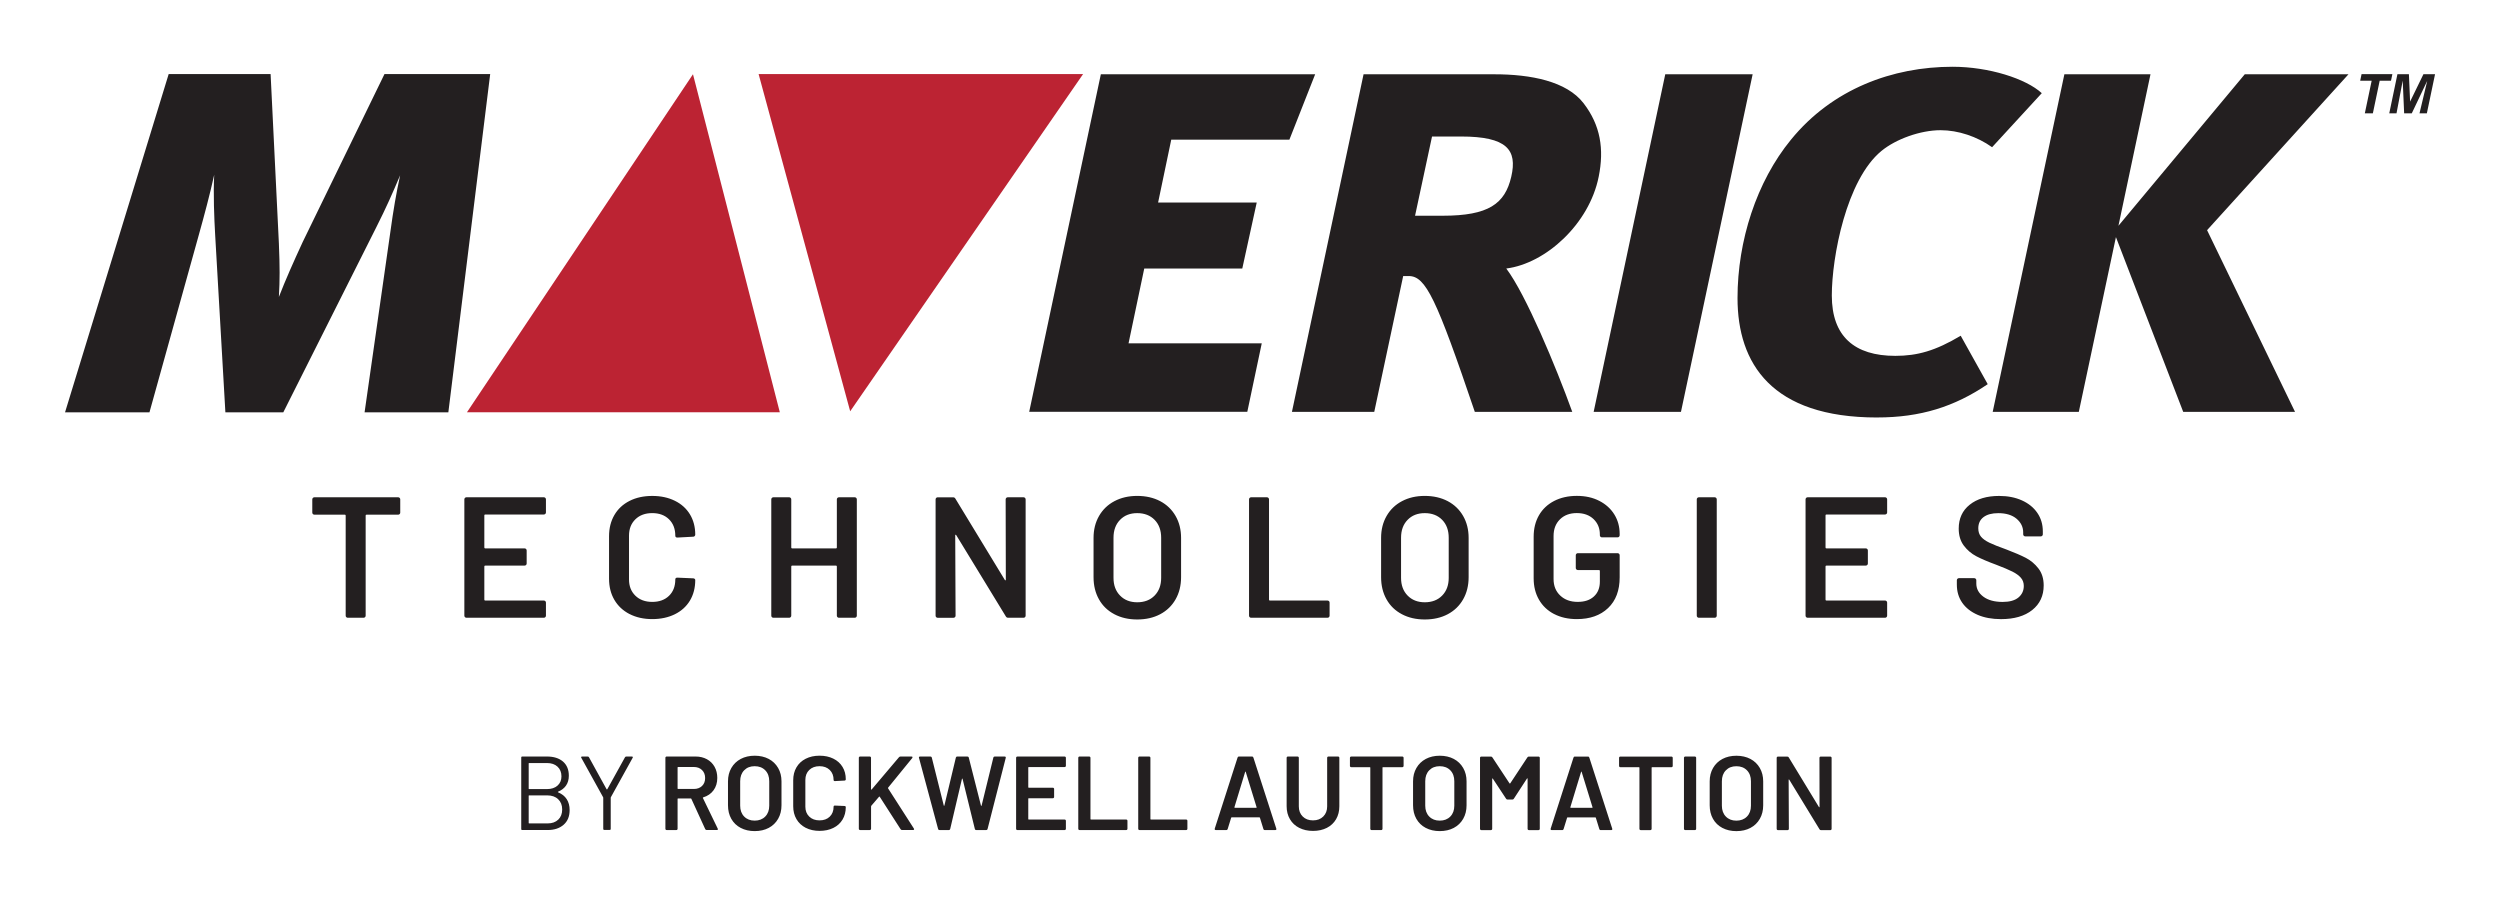
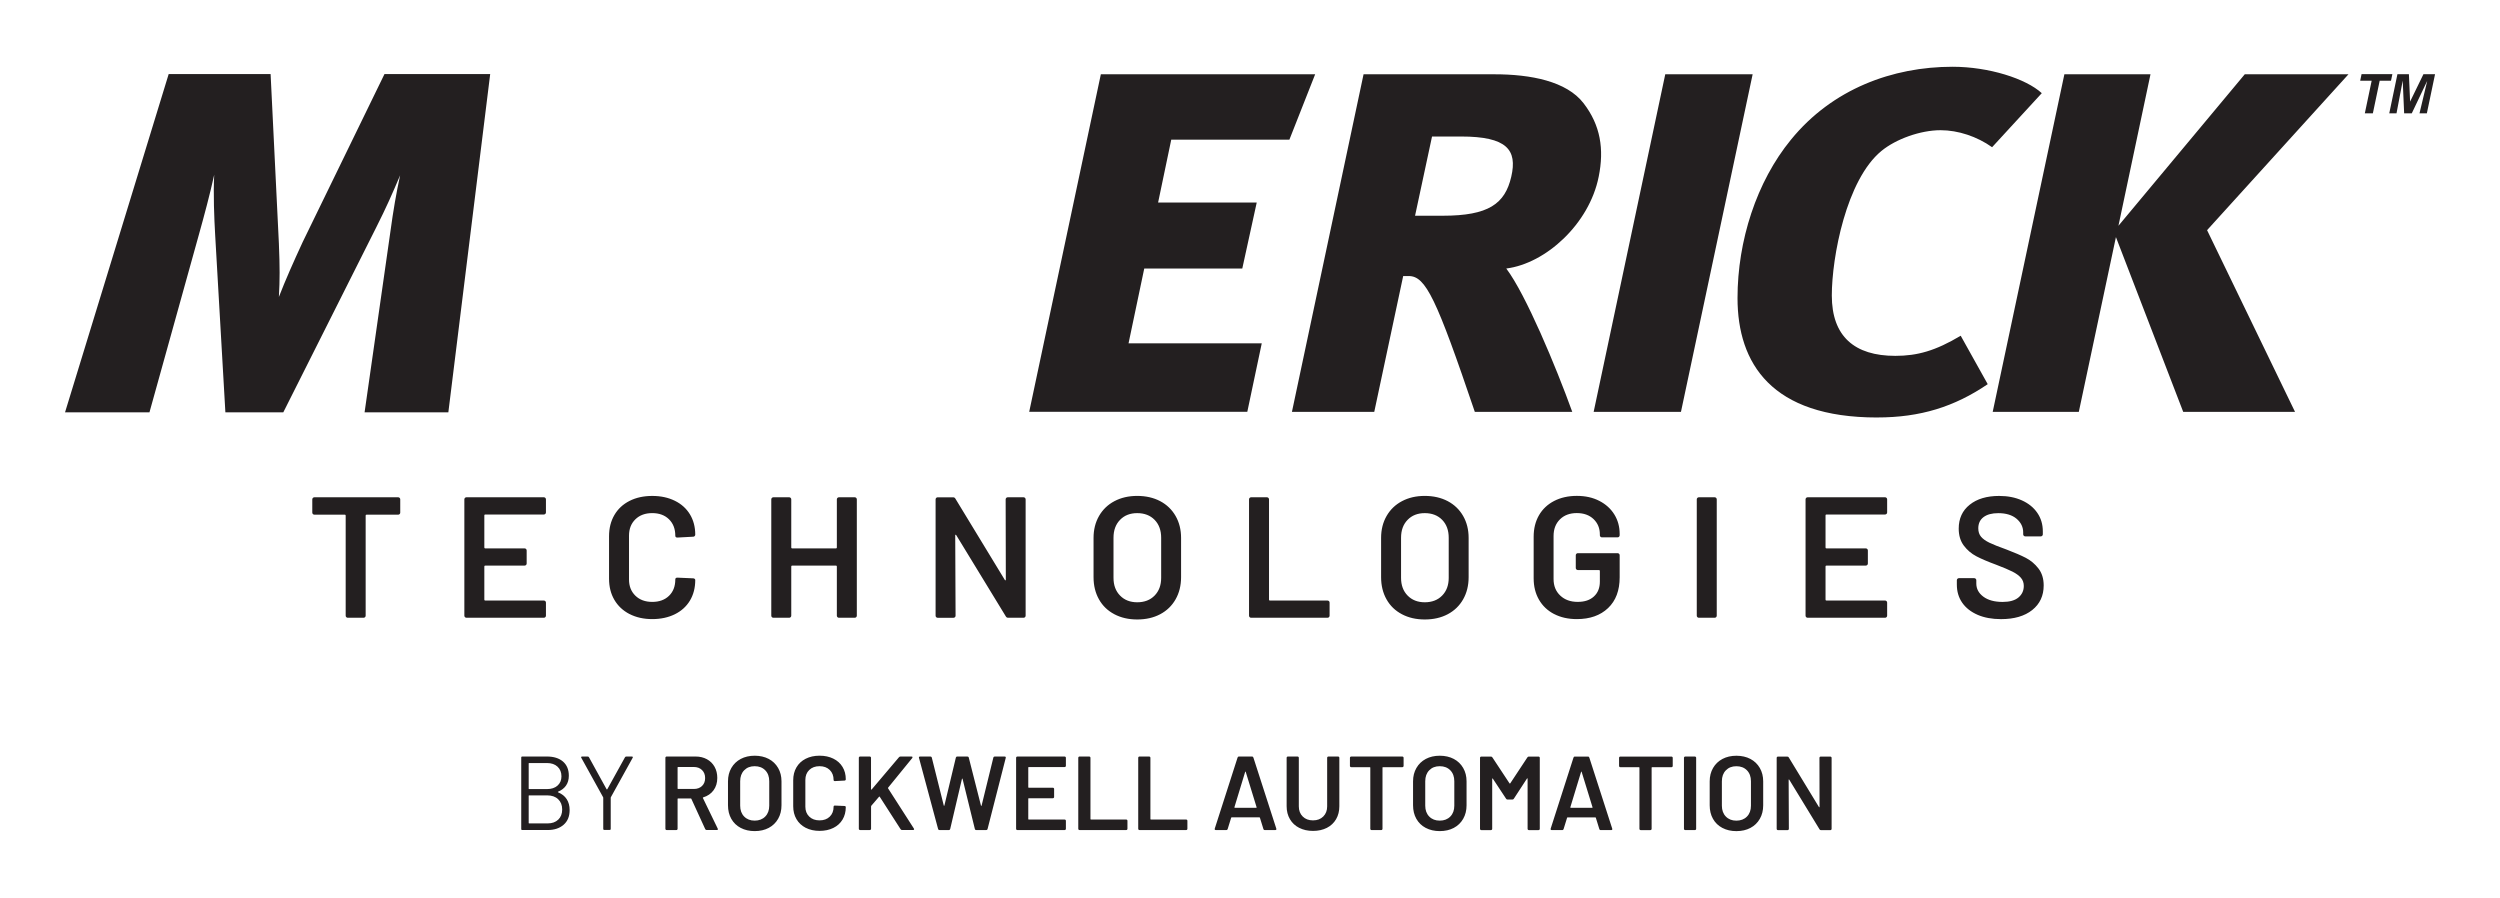
<svg xmlns="http://www.w3.org/2000/svg" id="Layer_1" viewBox="0 0 1023.37 367.53">
  <defs>
    <style>.cls-1{fill:#bc2333;}.cls-2{fill:#231f20;}</style>
  </defs>
-   <path class="cls-1" d="m283.67,30.39l35.55,138.38h-128.08L283.67,30.39Zm159.69-.08h-132.83l37.49,138.05L443.37,30.31Z" />
  <path class="cls-2" d="m163.59,203.81c.16.17.25.37.25.6v5.42c0,.24-.08.44-.25.6-.16.17-.36.25-.6.25h-12.96c-.23,0-.35.12-.35.35v41c0,.23-.08.43-.25.6-.17.16-.37.25-.6.25h-6.48c-.23,0-.43-.08-.6-.25s-.25-.36-.25-.6v-41c0-.23-.12-.35-.35-.35h-12.47c-.23,0-.43-.08-.6-.25-.16-.16-.25-.36-.25-.6v-5.42c0-.23.08-.43.25-.6.16-.16.36-.25.6-.25h34.3c.23,0,.43.08.6.25Zm59.64,6.55c-.16.17-.36.25-.6.25h-24.02c-.23,0-.35.12-.35.35v13.17c0,.23.12.35.35.35h16.13c.23,0,.43.08.6.25.16.16.25.36.25.6v5.35c0,.23-.08.43-.25.6-.17.16-.37.25-.6.25h-16.13c-.23,0-.35.12-.35.35v13.6c0,.23.12.35.35.35h24.02c.23,0,.43.08.6.25s.25.36.25.6v5.35c0,.23-.08.43-.25.6s-.36.25-.6.25h-31.7c-.23,0-.43-.08-.6-.25-.17-.16-.25-.36-.25-.6v-47.62c0-.23.08-.43.25-.6s.36-.25.6-.25h31.7c.23,0,.43.08.6.25.16.17.25.37.25.6v5.35c0,.24-.08.44-.25.6Zm34.46,41c-2.68-1.39-4.74-3.32-6.2-5.81-1.46-2.49-2.18-5.38-2.18-8.66v-17.4c0-3.28.73-6.17,2.18-8.66,1.45-2.49,3.52-4.42,6.2-5.78,2.68-1.36,5.78-2.04,9.3-2.04s6.55.66,9.23,1.97c2.68,1.31,4.74,3.17,6.2,5.56,1.45,2.4,2.18,5.17,2.18,8.31,0,.23-.09.43-.25.6-.16.17-.36.25-.6.25l-6.48.35c-.56,0-.84-.26-.84-.78,0-2.77-.86-5-2.57-6.69-1.72-1.69-4-2.54-6.87-2.54s-5.17.85-6.9,2.54c-1.74,1.69-2.61,3.92-2.61,6.69v17.96c0,2.72.87,4.93,2.61,6.62,1.74,1.69,4.04,2.54,6.9,2.54s5.15-.83,6.87-2.5c1.72-1.67,2.57-3.89,2.57-6.66,0-.52.28-.77.84-.77l6.48.28c.23,0,.43.07.6.21s.25.3.25.49c0,3.19-.73,6-2.18,8.42-1.46,2.42-3.52,4.28-6.2,5.6-2.68,1.31-5.75,1.97-9.23,1.97s-6.62-.69-9.3-2.08Zm85.12-47.55c.16-.16.36-.25.6-.25h6.48c.23,0,.43.08.6.25.16.17.25.37.25.6v47.62c0,.23-.08.43-.25.6-.17.16-.37.25-.6.25h-6.48c-.23,0-.43-.08-.6-.25s-.25-.36-.25-.6v-20.15c0-.23-.12-.35-.35-.35h-17.96c-.23,0-.35.12-.35.35v20.15c0,.23-.08.43-.25.6s-.36.25-.6.25h-6.48c-.23,0-.43-.08-.6-.25-.17-.16-.25-.36-.25-.6v-47.62c0-.23.08-.43.25-.6.16-.16.36-.25.6-.25h6.48c.23,0,.43.08.6.25.16.17.25.37.25.6v19.72c0,.23.12.35.35.35h17.96c.23,0,.35-.12.35-.35v-19.72c0-.23.08-.43.25-.6Zm69.1,0c.16-.16.36-.25.6-.25h6.48c.23,0,.43.08.6.25.16.17.25.37.25.6v47.62c0,.23-.08.43-.25.6s-.36.25-.6.25h-6.27c-.47,0-.8-.19-.99-.56l-20.29-33.25c-.09-.14-.19-.2-.28-.18s-.14.13-.14.32l.14,32.83c0,.23-.08.43-.25.6-.16.16-.36.25-.6.25h-6.48c-.23,0-.43-.08-.6-.25-.17-.16-.25-.36-.25-.6v-47.62c0-.23.08-.43.25-.6s.36-.25.6-.25h6.27c.47,0,.8.19.99.56l20.22,33.25c.09.14.18.2.28.18.09-.02.14-.13.14-.32l-.07-32.82c0-.23.08-.43.25-.6Zm44.25,47.62c-2.72-1.43-4.83-3.46-6.3-6.09-1.48-2.63-2.22-5.66-2.22-9.09v-16.06c0-3.38.75-6.37,2.25-8.98,1.5-2.61,3.6-4.63,6.3-6.06,2.7-1.43,5.81-2.15,9.33-2.15s6.7.72,9.4,2.15c2.7,1.43,4.8,3.45,6.3,6.06,1.5,2.61,2.25,5.6,2.25,8.98v16.06c0,3.43-.75,6.46-2.25,9.09-1.5,2.63-3.6,4.66-6.3,6.09-2.7,1.43-5.84,2.15-9.4,2.15s-6.64-.72-9.37-2.15Zm16.48-7.64c1.79-1.83,2.68-4.25,2.68-7.25v-16.41c0-3.05-.89-5.5-2.68-7.33-1.79-1.83-4.16-2.75-7.11-2.75s-5.26.92-7.04,2.75c-1.79,1.83-2.68,4.28-2.68,7.33v16.41c0,3.01.89,5.42,2.68,7.25,1.78,1.83,4.13,2.75,7.04,2.75s5.33-.91,7.11-2.75Zm38.9,8.84c-.17-.16-.25-.36-.25-.6v-47.62c0-.23.08-.43.25-.6s.36-.25.6-.25h6.48c.23,0,.43.08.6.25.16.17.25.37.25.6v41.07c0,.23.12.35.35.35h23.6c.23,0,.43.08.6.25s.25.36.25.6v5.35c0,.23-.08.43-.25.6s-.36.25-.6.25h-31.28c-.23,0-.43-.08-.6-.25Zm62.33-1.2c-2.72-1.43-4.83-3.46-6.3-6.09-1.48-2.63-2.22-5.66-2.22-9.09v-16.06c0-3.38.75-6.37,2.25-8.98,1.5-2.61,3.6-4.63,6.3-6.06,2.7-1.43,5.81-2.15,9.33-2.15s6.7.72,9.4,2.15c2.7,1.43,4.8,3.45,6.3,6.06,1.5,2.61,2.25,5.6,2.25,8.98v16.06c0,3.43-.75,6.46-2.25,9.09-1.5,2.63-3.6,4.66-6.3,6.09-2.7,1.43-5.84,2.15-9.4,2.15s-6.64-.72-9.37-2.15Zm16.48-7.64c1.79-1.83,2.68-4.25,2.68-7.25v-16.41c0-3.05-.89-5.5-2.68-7.33-1.79-1.83-4.16-2.75-7.11-2.75s-5.26.92-7.04,2.75c-1.79,1.83-2.68,4.28-2.68,7.33v16.41c0,3.01.89,5.42,2.68,7.25,1.78,1.83,4.13,2.75,7.04,2.75s5.33-.91,7.11-2.75Zm45.83,7.57c-2.68-1.39-4.74-3.35-6.2-5.88-1.46-2.54-2.18-5.45-2.18-8.74v-17.05c0-3.33.73-6.25,2.18-8.77,1.45-2.51,3.52-4.46,6.2-5.85,2.68-1.38,5.78-2.08,9.3-2.08s6.54.68,9.19,2.04c2.65,1.36,4.71,3.22,6.16,5.57,1.45,2.35,2.18,5,2.18,7.96v.56c0,.24-.08.43-.25.6-.16.17-.36.25-.6.25h-6.41c-.23,0-.43-.08-.6-.25-.16-.16-.25-.36-.25-.6v-.35c0-2.54-.86-4.62-2.57-6.27-1.72-1.64-4-2.47-6.87-2.47s-5.17.86-6.9,2.57c-1.74,1.72-2.61,3.98-2.61,6.8v17.61c0,2.82.91,5.08,2.75,6.8,1.83,1.72,4.2,2.57,7.11,2.57s5.04-.74,6.66-2.22c1.62-1.48,2.43-3.51,2.43-6.09v-4.37c0-.23-.12-.35-.35-.35h-8.66c-.23,0-.43-.08-.6-.25s-.25-.36-.25-.6v-5.21c0-.23.08-.43.25-.6s.36-.25.6-.25h16.27c.23,0,.43.08.6.25s.25.36.25.6v9.02c0,5.4-1.58,9.6-4.75,12.61-3.17,3.01-7.43,4.51-12.78,4.51-3.52,0-6.62-.69-9.3-2.08Zm58.64,1.27c-.17-.16-.25-.36-.25-.6v-47.62c0-.23.08-.43.25-.6.16-.16.36-.25.6-.25h6.48c.23,0,.43.08.6.25.16.17.25.37.25.6v47.62c0,.23-.08.43-.25.6s-.36.25-.6.25h-6.48c-.23,0-.43-.08-.6-.25Zm77.43-42.27c-.16.17-.36.25-.6.25h-24.02c-.23,0-.35.12-.35.35v13.17c0,.23.12.35.35.35h16.13c.23,0,.43.08.6.25.16.16.25.36.25.6v5.35c0,.23-.08.43-.25.6-.17.16-.37.25-.6.25h-16.13c-.23,0-.35.12-.35.35v13.6c0,.23.12.35.35.35h24.02c.23,0,.43.08.6.25s.25.36.25.6v5.35c0,.23-.08.43-.25.6s-.36.25-.6.25h-31.7c-.23,0-.43-.08-.6-.25-.17-.16-.25-.36-.25-.6v-47.62c0-.23.08-.43.25-.6.16-.16.36-.25.6-.25h31.7c.23,0,.43.08.6.25.16.17.25.37.25.6v5.35c0,.24-.08.44-.25.6Zm37.3,41.32c-2.72-1.18-4.83-2.82-6.3-4.93-1.48-2.11-2.22-4.6-2.22-7.47v-1.76c0-.23.08-.43.25-.6s.36-.25.6-.25h6.27c.23,0,.43.08.6.25s.25.36.25.6v1.34c0,2.16.96,3.96,2.89,5.39,1.93,1.43,4.56,2.15,7.89,2.15,2.86,0,5.02-.61,6.48-1.83,1.45-1.22,2.18-2.79,2.18-4.72,0-1.31-.4-2.43-1.2-3.35-.8-.92-1.94-1.75-3.42-2.5-1.48-.75-3.7-1.69-6.66-2.82-3.33-1.22-6.03-2.37-8.1-3.45-2.07-1.08-3.79-2.55-5.18-4.4-1.39-1.86-2.08-4.17-2.08-6.94,0-4.13,1.5-7.4,4.51-9.79,3-2.4,7.02-3.59,12.04-3.59,3.52,0,6.63.61,9.33,1.83,2.7,1.22,4.8,2.92,6.3,5.11,1.5,2.18,2.25,4.71,2.25,7.57v1.2c0,.23-.08.43-.25.6-.16.17-.36.25-.6.25h-6.34c-.23,0-.43-.08-.6-.25-.17-.16-.25-.36-.25-.6v-.77c0-2.21-.91-4.07-2.71-5.6-1.81-1.52-4.31-2.29-7.5-2.29-2.58,0-4.59.54-6.02,1.62-1.43,1.08-2.15,2.61-2.15,4.58,0,1.41.38,2.56,1.13,3.45.75.89,1.88,1.7,3.38,2.43,1.5.73,3.83,1.66,6.97,2.78,3.33,1.27,6,2.42,8,3.45,1.99,1.04,3.71,2.48,5.14,4.33,1.43,1.85,2.15,4.17,2.15,6.94,0,4.23-1.56,7.58-4.68,10.07-3.12,2.49-7.39,3.73-12.78,3.73-3.66,0-6.86-.59-9.58-1.76Zm-388.25-83.1l29.33-138.18h87.73l-10.55,26.77h-48.36l-5.38,25.73h40.37l-5.91,27.01h-40.13l-6.43,30.62h54.53l-5.92,28.05h-89.26ZM110.77,30.31l3.39,69.33c.4,9.97.4,14.75,0,21.91,2.79-7.16,5.98-14.34,9.76-22.51l33.47-68.73h43.27l-17.13,138.47h-34.29l10.56-73.91c1.2-8.78,2.39-15.74,3.99-23.11-3.39,7.97-5.57,12.96-9.77,21.3l-38.05,75.72h-23.71l-4.19-72.72c-.39-6.78-.79-16.54-.39-24.5-1.79,8.16-3.99,16.33-6.38,24.9l-20.12,72.33H26.62L69.05,30.31h41.71Zm492.94,138.28c-15.7-46.32-20.07-55.59-27.03-55.59h-2.29l-11.84,55.59h-33.7l29.32-138.18h53.54c14.9,0,29.58,2.83,36.52,11.85,6.94,9.01,8.48,18.77,6.19,30.09-3.87,19.31-21.63,35.51-37.83,37.57,7.97,10.54,20.32,40.14,27.01,58.67h-39.88Zm-5.66-112.71h-11.85l-6.95,32.43h11.34c18.78,0,25.47-4.89,28.04-15.96,2.57-11.06-1.81-16.47-20.58-16.47Zm54.31,112.71l29.31-138.18h35.77l-29.34,138.18h-35.75Zm116.03,2.31c-43.22,0-57.14-22.13-57.14-48.89,0-23.4,7.75-47.59,21.88-64.83,16.98-20.84,41.69-29.85,66.12-29.85,14.93,0,30.1,4.88,36.55,10.81l-20.34,22.12c-6.17-4.39-13.91-6.96-21.08-6.96-8.26,0-18.28,3.61-24.22,8.49-14.39,11.82-20.31,43.49-20.31,59.18,0,16.72,9.27,24.7,26,24.7,9,0,16.45-2.07,26.76-8.24l11.06,19.83c-13.62,9.25-27.54,13.63-45.27,13.63Zm125.3-2.31l-27.54-71.53-15.19,71.53h-35.25l29.34-138.18h35.25l-13.12,62.01,51.71-62.01h42.45l-57.88,63.81,36,74.37h-45.78Zm77.65-122.21h-3.3l2.8-13.34h-4.7l.56-2.68h12.61l-.56,2.68h-4.63l-2.79,13.34Zm15.91,0h-3.12l-.58-13.38-2.54,13.38h-2.97l3.34-16.01h4.7l.49,11.22,5.46-11.22h4.75l-3.35,16.01h-3.01l3.16-13.28-6.32,13.28ZM228.46,324.34c1.55.63,2.72,1.56,3.52,2.79.8,1.23,1.2,2.72,1.2,4.47,0,2.58-.82,4.58-2.47,6.02-1.65,1.43-3.82,2.15-6.51,2.15h-10.4c-.29,0-.43-.14-.43-.43v-29.23c0-.29.14-.43.43-.43h10.1c2.78,0,4.96.69,6.56,2.06,1.59,1.38,2.39,3.31,2.39,5.8,0,1.58-.38,2.92-1.14,4.02-.76,1.1-1.84,1.94-3.25,2.51-.14.09-.14.17,0,.26Zm-12.04-11.82v10.32c0,.12.06.17.17.17h7.31c1.81,0,3.25-.47,4.32-1.42,1.07-.95,1.61-2.21,1.61-3.78,0-1.66-.54-2.99-1.61-3.98-1.07-.99-2.51-1.48-4.32-1.48h-7.31c-.12,0-.17.06-.17.17Zm12.1,23c1.07-1.03,1.61-2.42,1.61-4.17s-.55-3.14-1.65-4.19c-1.1-1.05-2.59-1.57-4.45-1.57h-7.44c-.12,0-.17.06-.17.17v11.13c0,.11.06.17.17.17h7.61c1.81,0,3.25-.52,4.32-1.55Zm18.42,3.78v-12.72c0-.11-.01-.19-.04-.21l-8.94-16.16c-.06-.11-.09-.2-.09-.26,0-.17.13-.26.39-.26h2.32c.26,0,.43.1.52.3l7.22,13.11s.07.04.13.04.1-.01.13-.04l7.26-13.11c.11-.2.29-.3.52-.3h2.32c.17,0,.29.05.34.15.06.1.04.22-.04.37l-8.94,16.16s-.04.1-.04.21v12.72c0,.29-.14.43-.43.43h-2.19c-.29,0-.43-.14-.43-.43Zm41.74.09l-5.67-12.38c-.06-.11-.14-.17-.26-.17h-5.16c-.14,0-.22.07-.22.21v12.21c0,.14-.05.26-.15.37-.1.1-.22.15-.37.15h-3.95c-.14,0-.27-.05-.37-.15-.1-.1-.15-.22-.15-.37v-29.06c0-.14.05-.26.15-.37.1-.1.22-.15.37-.15h11.82c1.75,0,3.3.37,4.64,1.1,1.35.73,2.39,1.76,3.14,3.09.75,1.33,1.12,2.86,1.12,4.58,0,1.98-.51,3.66-1.53,5.05-1.02,1.39-2.43,2.36-4.23,2.9-.06,0-.1.03-.13.09-.03.06-.03.11,0,.17l6.06,12.51c.06.11.09.2.09.26,0,.23-.16.34-.47.34h-4.13c-.29,0-.49-.13-.6-.39Zm-11.31-25.19v8.55c0,.14.07.21.22.21h6.45c1.38,0,2.49-.41,3.33-1.22.85-.82,1.27-1.9,1.27-3.25s-.42-2.44-1.27-3.27c-.85-.83-1.96-1.25-3.33-1.25h-6.45c-.14,0-.22.07-.22.21Zm25.83,24.7c-1.66-.87-2.94-2.11-3.85-3.72-.9-1.6-1.35-3.45-1.35-5.54v-9.8c0-2.06.46-3.89,1.38-5.48.92-1.59,2.2-2.82,3.85-3.7,1.65-.87,3.55-1.31,5.7-1.31s4.09.44,5.74,1.31c1.65.87,2.93,2.11,3.85,3.7.92,1.59,1.38,3.42,1.38,5.48v9.8c0,2.09-.46,3.94-1.38,5.54-.92,1.61-2.2,2.84-3.85,3.72-1.65.87-3.56,1.31-5.74,1.31s-4.06-.44-5.72-1.31Zm10.06-4.66c1.09-1.12,1.63-2.59,1.63-4.43v-10.02c0-1.86-.54-3.35-1.63-4.47-1.09-1.12-2.54-1.68-4.34-1.68s-3.21.56-4.3,1.68c-1.09,1.12-1.63,2.61-1.63,4.47v10.02c0,1.83.54,3.31,1.63,4.43,1.09,1.12,2.52,1.68,4.3,1.68s3.25-.56,4.34-1.68Zm16.55,4.62c-1.63-.85-2.9-2.03-3.78-3.55-.89-1.52-1.33-3.28-1.33-5.29v-10.62c0-2.01.44-3.77,1.33-5.29.89-1.52,2.15-2.69,3.78-3.52s3.52-1.25,5.67-1.25,4,.4,5.63,1.2c1.63.8,2.89,1.93,3.78,3.4.89,1.46,1.33,3.15,1.33,5.07,0,.14-.05.27-.15.37-.1.1-.22.15-.37.15l-3.95.21c-.34,0-.52-.16-.52-.47,0-1.69-.52-3.05-1.57-4.08-1.05-1.03-2.44-1.55-4.19-1.55s-3.15.52-4.21,1.55c-1.06,1.03-1.59,2.39-1.59,4.08v10.96c0,1.66.53,3.01,1.59,4.04,1.06,1.03,2.46,1.55,4.21,1.55s3.15-.51,4.19-1.53c1.05-1.02,1.57-2.37,1.57-4.06,0-.31.17-.47.52-.47l3.95.17c.14,0,.26.04.37.13.1.09.15.19.15.3,0,1.95-.44,3.66-1.33,5.14-.89,1.48-2.15,2.62-3.78,3.42s-3.51,1.2-5.63,1.2-4.04-.42-5.67-1.27Zm21.9.77c-.1-.1-.15-.22-.15-.37v-29.06c0-.14.05-.26.15-.37.1-.1.22-.15.37-.15h3.95c.14,0,.26.05.37.15.1.1.15.22.15.37v12.85c0,.09.03.14.09.17.06.03.11.02.17-.04l11.18-13.2c.17-.2.39-.3.65-.3h4.47c.29,0,.43.1.43.3,0,.09-.04.2-.13.34l-9.84,12.08c-.09.12-.1.21-.04.3l10.57,16.46c.06.17.09.27.09.3,0,.2-.14.3-.43.3h-4.51c-.26,0-.46-.11-.6-.34l-8.51-13.24c-.11-.17-.21-.19-.3-.04l-3.18,3.7c-.06.12-.09.21-.09.3v9.11c0,.14-.05.26-.15.37-.1.1-.22.15-.37.15h-3.95c-.14,0-.27-.05-.37-.15Zm32.3-.28l-7.82-29.1-.04-.17c0-.26.16-.39.47-.39h4.21c.31,0,.52.14.6.43l4.9,19.6c.03.09.07.13.13.13s.1-.04.13-.13l4.69-19.6c.09-.29.27-.43.56-.43h4.13c.32,0,.52.14.6.43l4.99,19.64c.03.09.07.13.13.13s.1-.04.13-.13l4.81-19.64c.09-.29.29-.43.6-.43h4c.4,0,.56.19.47.56l-7.44,29.1c-.09.29-.29.43-.6.43h-4c-.32,0-.52-.14-.6-.43l-5.03-20.5c-.03-.09-.07-.14-.13-.15-.06-.01-.1.04-.13.15l-4.81,20.5c-.09.29-.27.43-.56.43h-3.78c-.32,0-.52-.14-.6-.43Zm52.16-25.51c-.1.1-.22.15-.37.15h-14.66c-.14,0-.22.07-.22.21v8.04c0,.14.07.21.22.21h9.84c.14,0,.26.05.37.15.1.1.15.22.15.37v3.27c0,.14-.05.26-.15.37-.1.1-.22.15-.37.15h-9.84c-.14,0-.22.07-.22.21v8.3c0,.14.07.21.22.21h14.66c.14,0,.26.05.37.15.1.1.15.22.15.37v3.27c0,.14-.05.26-.15.37-.1.1-.22.15-.37.15h-19.34c-.14,0-.27-.05-.37-.15-.1-.1-.15-.22-.15-.37v-29.06c0-.14.05-.26.15-.37.1-.1.22-.15.37-.15h19.34c.14,0,.26.05.37.15.1.1.15.22.15.37v3.27c0,.14-.05.26-.15.37Zm5.37,25.79c-.1-.1-.15-.22-.15-.37v-29.06c0-.14.05-.26.15-.37.1-.1.22-.15.37-.15h3.95c.14,0,.26.05.37.15.1.1.15.22.15.37v25.06c0,.14.07.21.22.21h14.4c.14,0,.26.05.37.15.1.1.15.22.15.37v3.27c0,.14-.05.26-.15.37-.1.1-.22.15-.37.15h-19.09c-.14,0-.27-.05-.37-.15Zm24.54,0c-.1-.1-.15-.22-.15-.37v-29.06c0-.14.05-.26.15-.37.1-.1.22-.15.37-.15h3.95c.14,0,.26.05.37.15.1.1.15.22.15.37v25.06c0,.14.07.21.22.21h14.4c.14,0,.26.05.37.15.1.1.15.22.15.37v3.27c0,.14-.05.26-.15.37-.1.1-.22.15-.37.15h-19.09c-.14,0-.27-.05-.37-.15Zm51.09-.28l-1.42-4.6c-.06-.11-.13-.17-.22-.17h-11.35c-.09,0-.16.06-.21.17l-1.42,4.6c-.09.29-.27.43-.56.43h-4.3c-.17,0-.3-.05-.39-.15s-.1-.25-.04-.45l9.33-29.06c.09-.29.27-.43.56-.43h5.37c.29,0,.47.14.56.43l9.37,29.06c.03.06.04.13.04.21,0,.26-.16.39-.47.39h-4.3c-.29,0-.47-.14-.56-.43Zm-11.69-8.68h8.73c.17,0,.23-.09.17-.26l-4.43-14.4c-.03-.11-.07-.17-.13-.17s-.1.06-.13.17l-4.38,14.4c-.03.17.03.26.17.26Zm26.35,8.21c-1.63-.83-2.9-2.01-3.8-3.55-.9-1.53-1.35-3.3-1.35-5.31v-19.82c0-.14.05-.26.15-.37.1-.1.22-.15.37-.15h3.95c.14,0,.26.05.37.15.1.1.15.22.15.37v19.9c0,1.69.53,3.07,1.59,4.13,1.06,1.06,2.46,1.59,4.21,1.59s3.15-.53,4.21-1.59c1.06-1.06,1.59-2.44,1.59-4.13v-19.9c0-.14.05-.26.15-.37.1-.1.22-.15.37-.15h3.95c.14,0,.26.05.37.15.1.1.15.22.15.37v19.82c0,2.01-.44,3.78-1.33,5.31-.89,1.53-2.15,2.72-3.78,3.55s-3.52,1.25-5.67,1.25-4-.42-5.63-1.25Zm42.58-29.04c.1.1.15.22.15.37v3.31c0,.14-.05.26-.15.37-.1.1-.22.15-.37.15h-7.91c-.14,0-.21.07-.21.21v25.02c0,.14-.05.26-.15.37-.1.1-.22.15-.37.15h-3.95c-.14,0-.27-.05-.37-.15-.1-.1-.15-.22-.15-.37v-25.02c0-.14-.07-.21-.21-.21h-7.61c-.14,0-.27-.05-.37-.15-.1-.1-.15-.22-.15-.37v-3.31c0-.14.05-.26.15-.37.1-.1.22-.15.37-.15h20.93c.14,0,.26.05.37.15Zm9.22,29.06c-1.66-.87-2.94-2.11-3.85-3.72-.9-1.6-1.35-3.45-1.35-5.54v-9.8c0-2.06.46-3.89,1.38-5.48.92-1.59,2.2-2.82,3.85-3.7,1.65-.87,3.55-1.31,5.7-1.31s4.09.44,5.74,1.31c1.65.87,2.93,2.11,3.85,3.7.92,1.59,1.38,3.42,1.38,5.48v9.8c0,2.09-.46,3.94-1.38,5.54-.92,1.61-2.2,2.84-3.85,3.72-1.65.87-3.56,1.31-5.74,1.31s-4.06-.44-5.72-1.31Zm10.06-4.66c1.09-1.12,1.63-2.59,1.63-4.43v-10.02c0-1.86-.54-3.35-1.63-4.47-1.09-1.12-2.54-1.68-4.34-1.68s-3.21.56-4.3,1.68c-1.09,1.12-1.63,2.61-1.63,4.47v10.02c0,1.83.54,3.31,1.63,4.43,1.09,1.12,2.52,1.68,4.3,1.68s3.25-.56,4.34-1.68Zm32.15-24.54h3.95c.14,0,.26.05.37.15.1.1.15.22.15.37v29.06c0,.14-.05.26-.15.37-.1.1-.22.15-.37.15h-3.95c-.14,0-.27-.05-.37-.15-.1-.1-.15-.22-.15-.37v-20.5c0-.09-.04-.14-.11-.17-.07-.03-.12,0-.15.09l-5.37,8.25c-.14.23-.34.34-.6.34h-1.98c-.26,0-.46-.11-.6-.34l-5.42-8.21c-.03-.09-.08-.11-.15-.09-.07.03-.11.09-.11.17v20.46c0,.14-.05.26-.15.37-.1.1-.22.15-.37.15h-3.95c-.14,0-.27-.05-.37-.15-.1-.1-.15-.22-.15-.37v-29.06c0-.14.05-.26.15-.37.1-.1.22-.15.37-.15h3.95c.26,0,.46.12.6.34l7.01,10.62c.06.06.11.09.17.09s.1-.03.13-.09l7.01-10.62c.14-.23.34-.34.6-.34Zm28.84,29.66l-1.42-4.6c-.06-.11-.13-.17-.22-.17h-11.35c-.09,0-.16.06-.21.17l-1.42,4.6c-.09.29-.27.43-.56.43h-4.3c-.17,0-.3-.05-.39-.15s-.1-.25-.04-.45l9.33-29.06c.09-.29.27-.43.56-.43h5.37c.29,0,.47.14.56.43l9.37,29.06c.03.06.04.13.04.21,0,.26-.16.39-.47.39h-4.3c-.29,0-.47-.14-.56-.43Zm-11.69-8.68h8.73c.17,0,.23-.09.17-.26l-4.43-14.4c-.03-.11-.07-.17-.13-.17s-.1.06-.13.17l-4.38,14.4c-.03.17.03.26.17.26Zm41.59-20.83c.1.1.15.22.15.37v3.31c0,.14-.05.26-.15.37-.1.1-.22.15-.37.15h-7.91c-.14,0-.21.07-.21.21v25.02c0,.14-.05.26-.15.37-.1.1-.22.15-.37.15h-3.95c-.14,0-.27-.05-.37-.15-.1-.1-.15-.22-.15-.37v-25.02c0-.14-.07-.21-.21-.21h-7.61c-.14,0-.27-.05-.37-.15-.1-.1-.15-.22-.15-.37v-3.31c0-.14.05-.26.15-.37.1-.1.22-.15.37-.15h20.93c.14,0,.26.05.37.15Zm4.9,29.79c-.1-.1-.15-.22-.15-.37v-29.06c0-.14.05-.26.15-.37.1-.1.22-.15.37-.15h3.95c.14,0,.26.05.37.15.1.1.15.22.15.37v29.06c0,.14-.05.26-.15.37-.1.1-.22.15-.37.15h-3.95c-.14,0-.27-.05-.37-.15Zm15.58-.73c-1.66-.87-2.94-2.11-3.85-3.72-.9-1.6-1.35-3.45-1.35-5.54v-9.8c0-2.06.46-3.89,1.38-5.48.92-1.59,2.2-2.82,3.85-3.7,1.65-.87,3.55-1.31,5.7-1.31s4.09.44,5.74,1.31c1.65.87,2.93,2.11,3.85,3.7.92,1.59,1.38,3.42,1.38,5.48v9.8c0,2.09-.46,3.94-1.38,5.54-.92,1.61-2.2,2.84-3.85,3.72-1.65.87-3.56,1.31-5.74,1.31s-4.06-.44-5.72-1.31Zm10.06-4.66c1.09-1.12,1.63-2.59,1.63-4.43v-10.02c0-1.86-.54-3.35-1.63-4.47-1.09-1.12-2.54-1.68-4.34-1.68s-3.21.56-4.3,1.68c-1.09,1.12-1.63,2.61-1.63,4.47v10.02c0,1.83.54,3.31,1.63,4.43,1.09,1.12,2.52,1.68,4.3,1.68s3.25-.56,4.34-1.68Zm29.81-24.39c.1-.1.22-.15.37-.15h3.95c.14,0,.26.05.37.15.1.1.15.22.15.37v29.06c0,.14-.05.26-.15.37-.1.1-.22.15-.37.15h-3.83c-.29,0-.49-.11-.6-.34l-12.38-20.29c-.06-.09-.12-.12-.17-.11-.06.01-.09.08-.09.19l.09,20.03c0,.14-.05.26-.15.37-.1.1-.22.15-.37.15h-3.95c-.14,0-.27-.05-.37-.15-.1-.1-.15-.22-.15-.37v-29.06c0-.14.05-.26.15-.37.1-.1.22-.15.37-.15h3.83c.29,0,.49.12.6.34l12.34,20.29c.06.09.11.12.17.11.06-.01.09-.08.09-.19l-.04-20.03c0-.14.05-.26.15-.37Z" />
</svg>